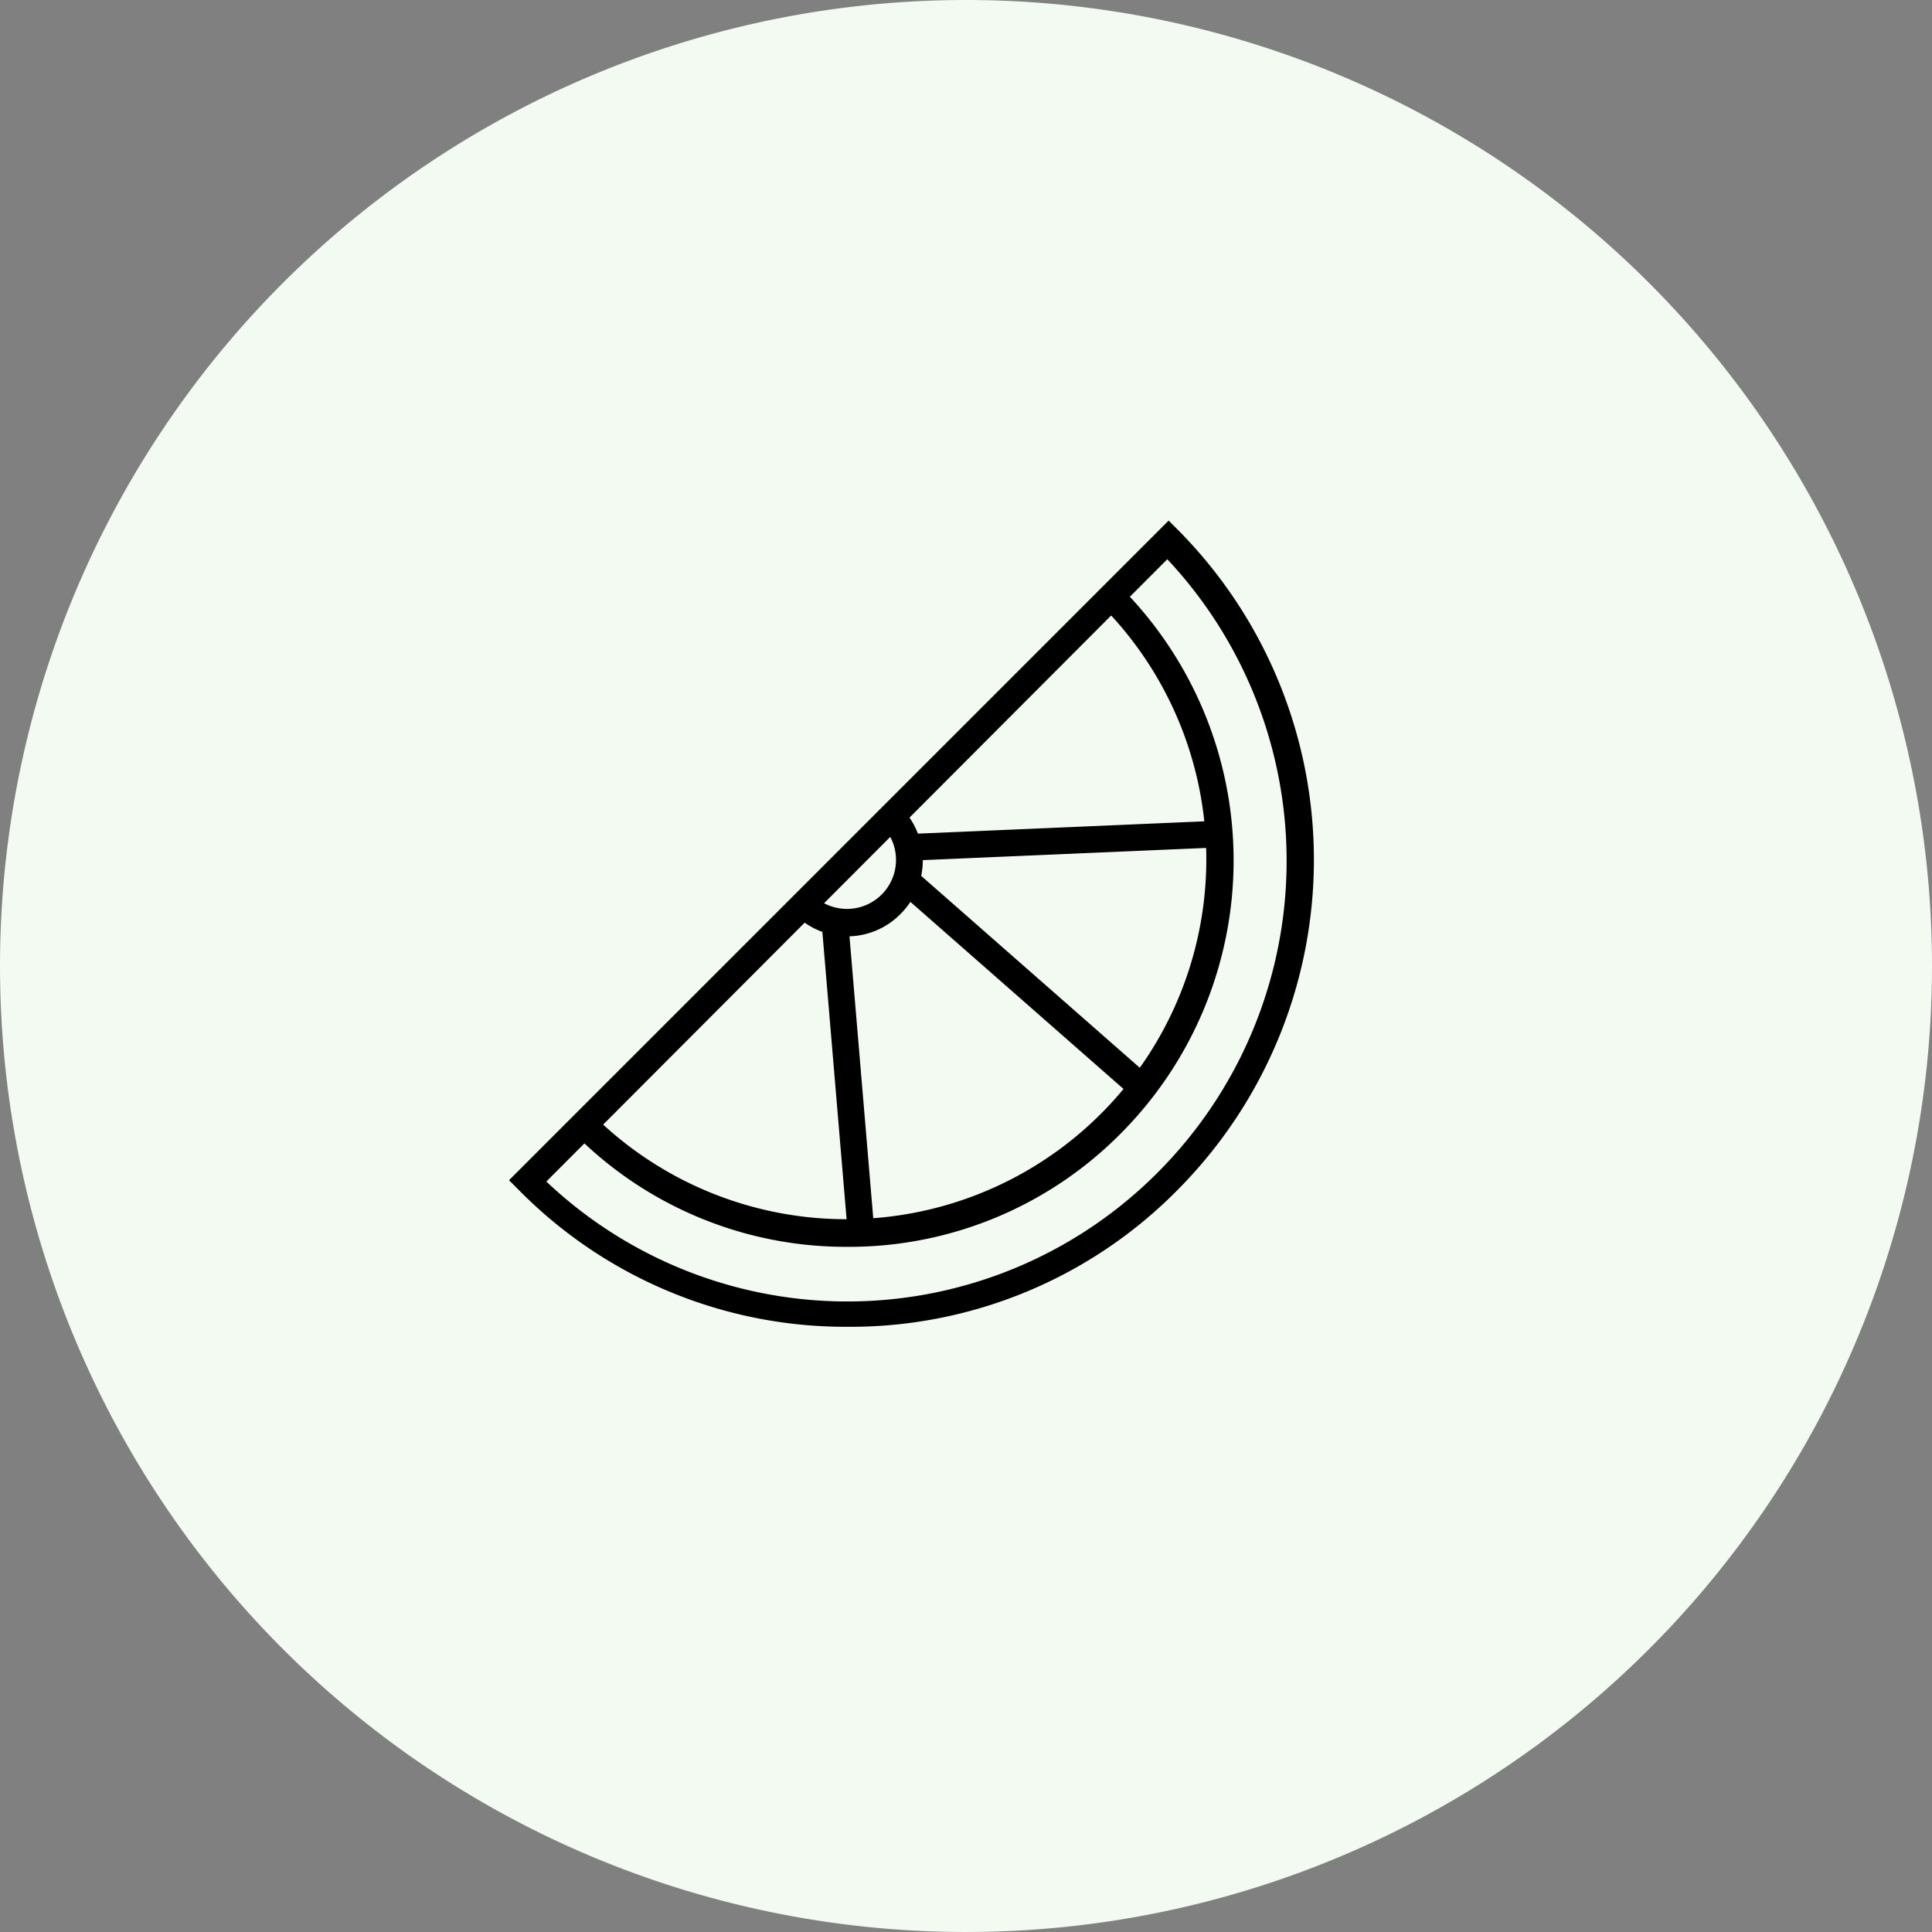
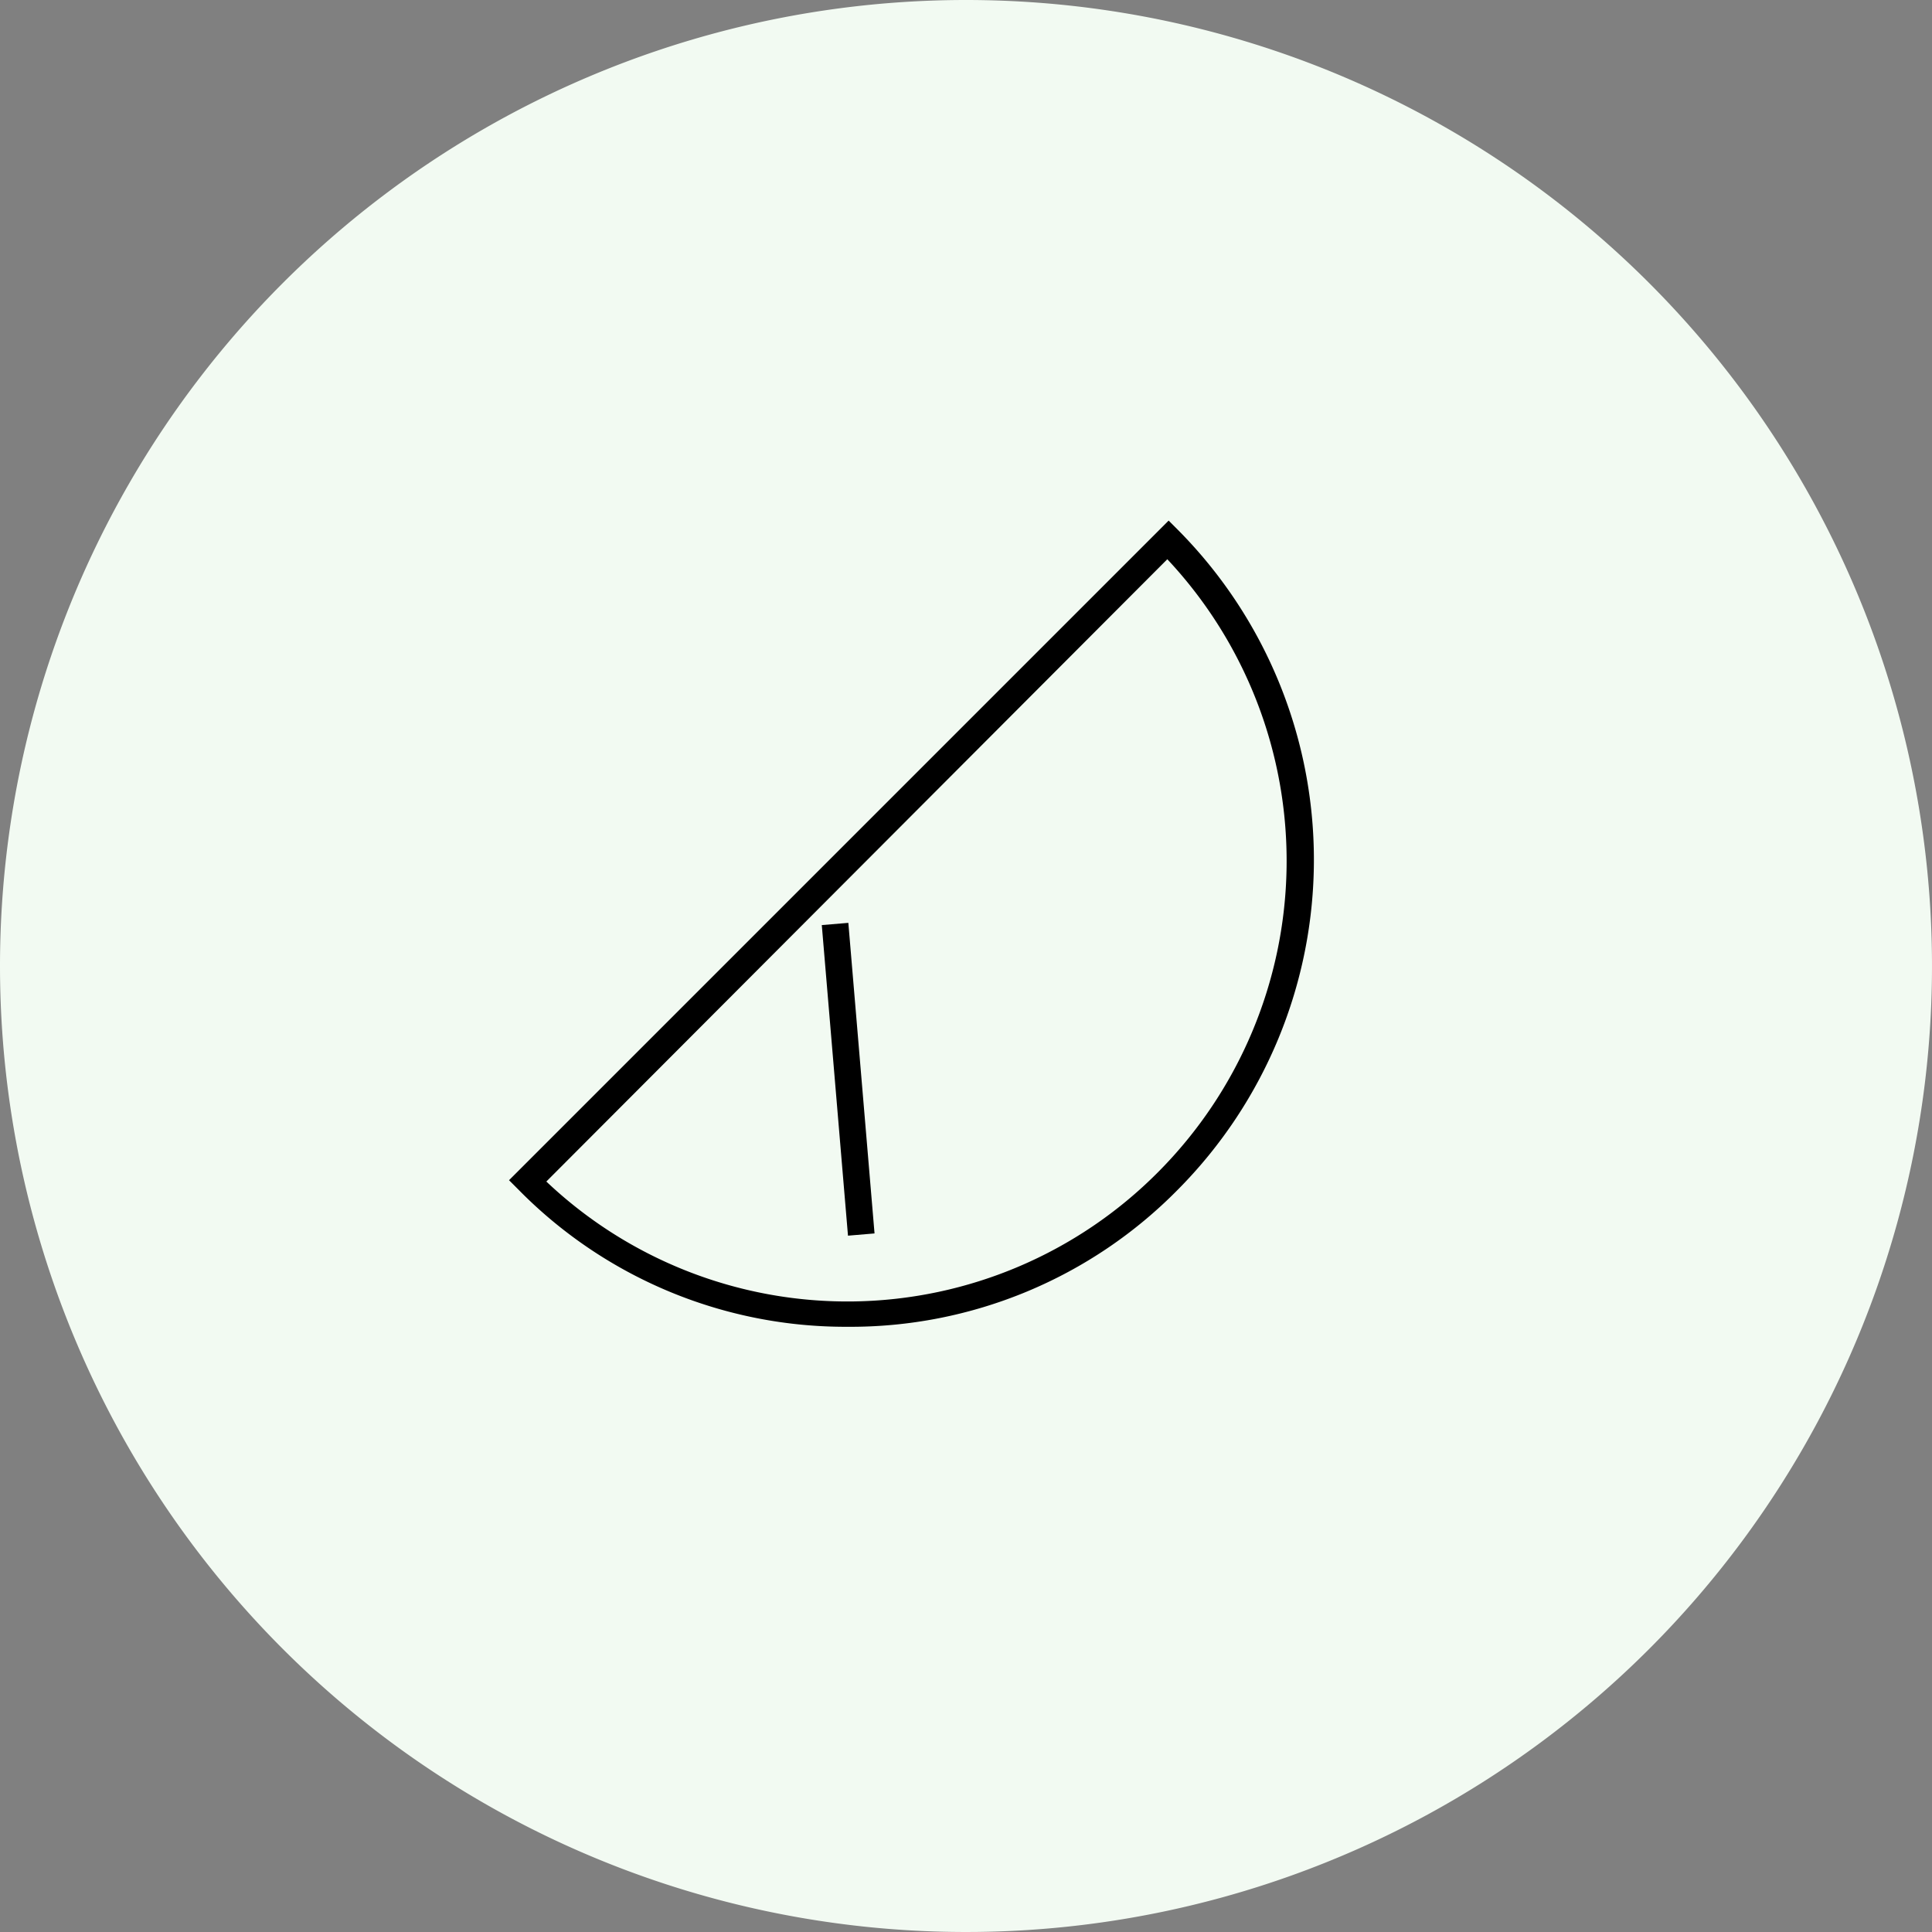
<svg xmlns="http://www.w3.org/2000/svg" width="167" height="167" viewBox="0 0 167 167">
  <rect x="0" y="0" width="167" height="167" fill="#808080" stroke="none" />
  <g id="Group_114" data-name="Group 114" transform="translate(-288 -2113)">
    <path id="Path_128" data-name="Path 128" d="M83.5,0A83.5,83.5,0,1,1,0,83.5,83.5,83.5,0,0,1,83.5,0Z" transform="translate(288 2113)" fill="#f2faf2" />
    <g id="Group_132" data-name="Group 132" transform="translate(316.75 2133.294)">
      <g id="Group_126" data-name="Group 126">
        <path id="Path_129" data-name="Path 129" d="M44.507,94.392A39.629,39.629,0,0,1,16.056,82.528l-.806-.806L72.266,24.706l.806.806a40.459,40.459,0,0,1,0,57.016A39.694,39.694,0,0,1,44.507,94.392ZM18.475,81.837a37.843,37.843,0,0,0,52.87-.806,38.12,38.12,0,0,0,.806-52.985Z" />
      </g>
      <g id="Group_127" data-name="Group 127">
-         <path id="Path_130" data-name="Path 130" d="M44.507,87.481a33.033,33.033,0,0,1-23.613-9.79l1.613-1.613a31.113,31.113,0,0,0,44-44l1.613-1.613a33.441,33.441,0,0,1,0,47.226A33.036,33.036,0,0,1,44.507,87.481Z" />
-       </g>
+         </g>
      <g id="Group_128" data-name="Group 128">
-         <path id="Path_131" data-name="Path 131" d="M44.507,60.643A6.456,6.456,0,0,1,39.9,58.685l1.612-1.612a4.236,4.236,0,0,0,5.99-5.99l1.612-1.613a6.535,6.535,0,0,1,0,9.215A6.456,6.456,0,0,1,44.507,60.643Z" />
-       </g>
+         </g>
      <g id="Group_129" data-name="Group 129">
        <rect id="Rectangle_73" data-name="Rectangle 73" width="2.304" height="26.954" transform="matrix(0.996, -0.084, 0.084, 0.996, 42.285, 59.67)" />
      </g>
      <g id="Group_130" data-name="Group 130">
-         <rect id="Rectangle_74" data-name="Rectangle 74" width="2.304" height="27.298" transform="translate(48.667 56.543) rotate(-48.722)" />
-       </g>
+         </g>
      <g id="Group_131" data-name="Group 131">
-         <rect id="Rectangle_75" data-name="Rectangle 75" width="26.494" height="2.304" transform="matrix(0.999, -0.043, 0.043, 0.999, 50.319, 51.776)" />
-       </g>
+         </g>
    </g>
  </g>
</svg>